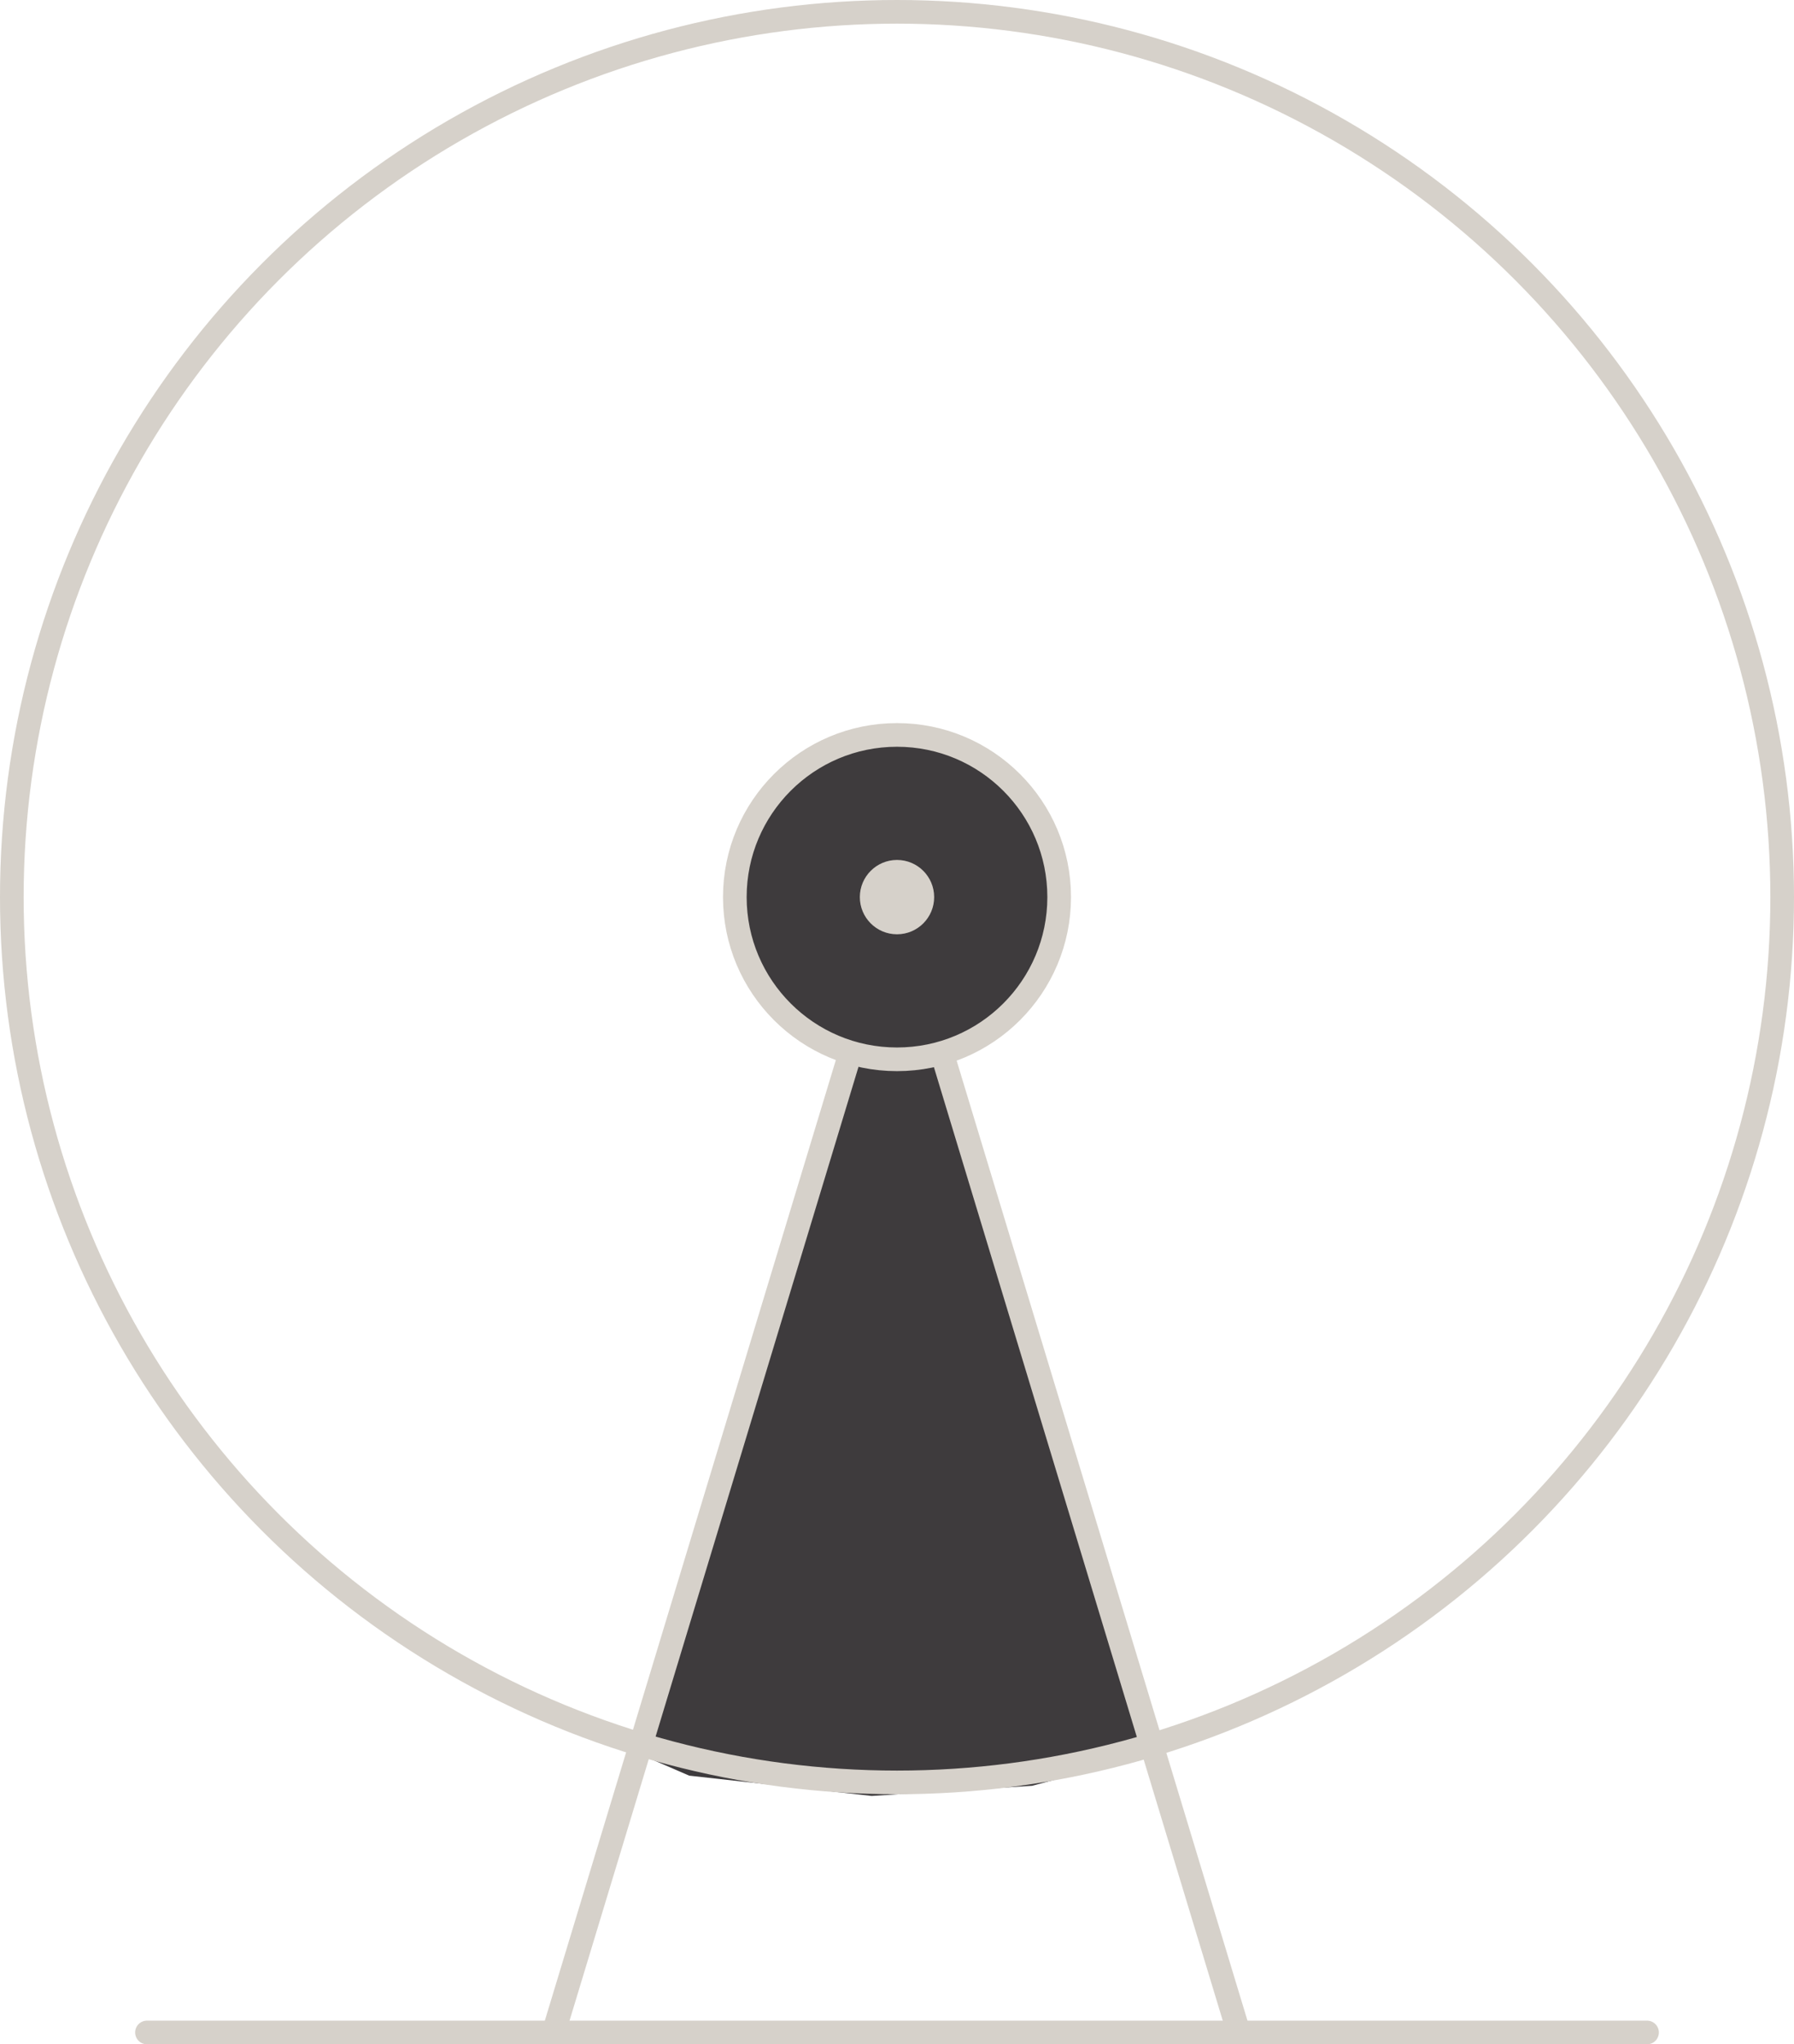
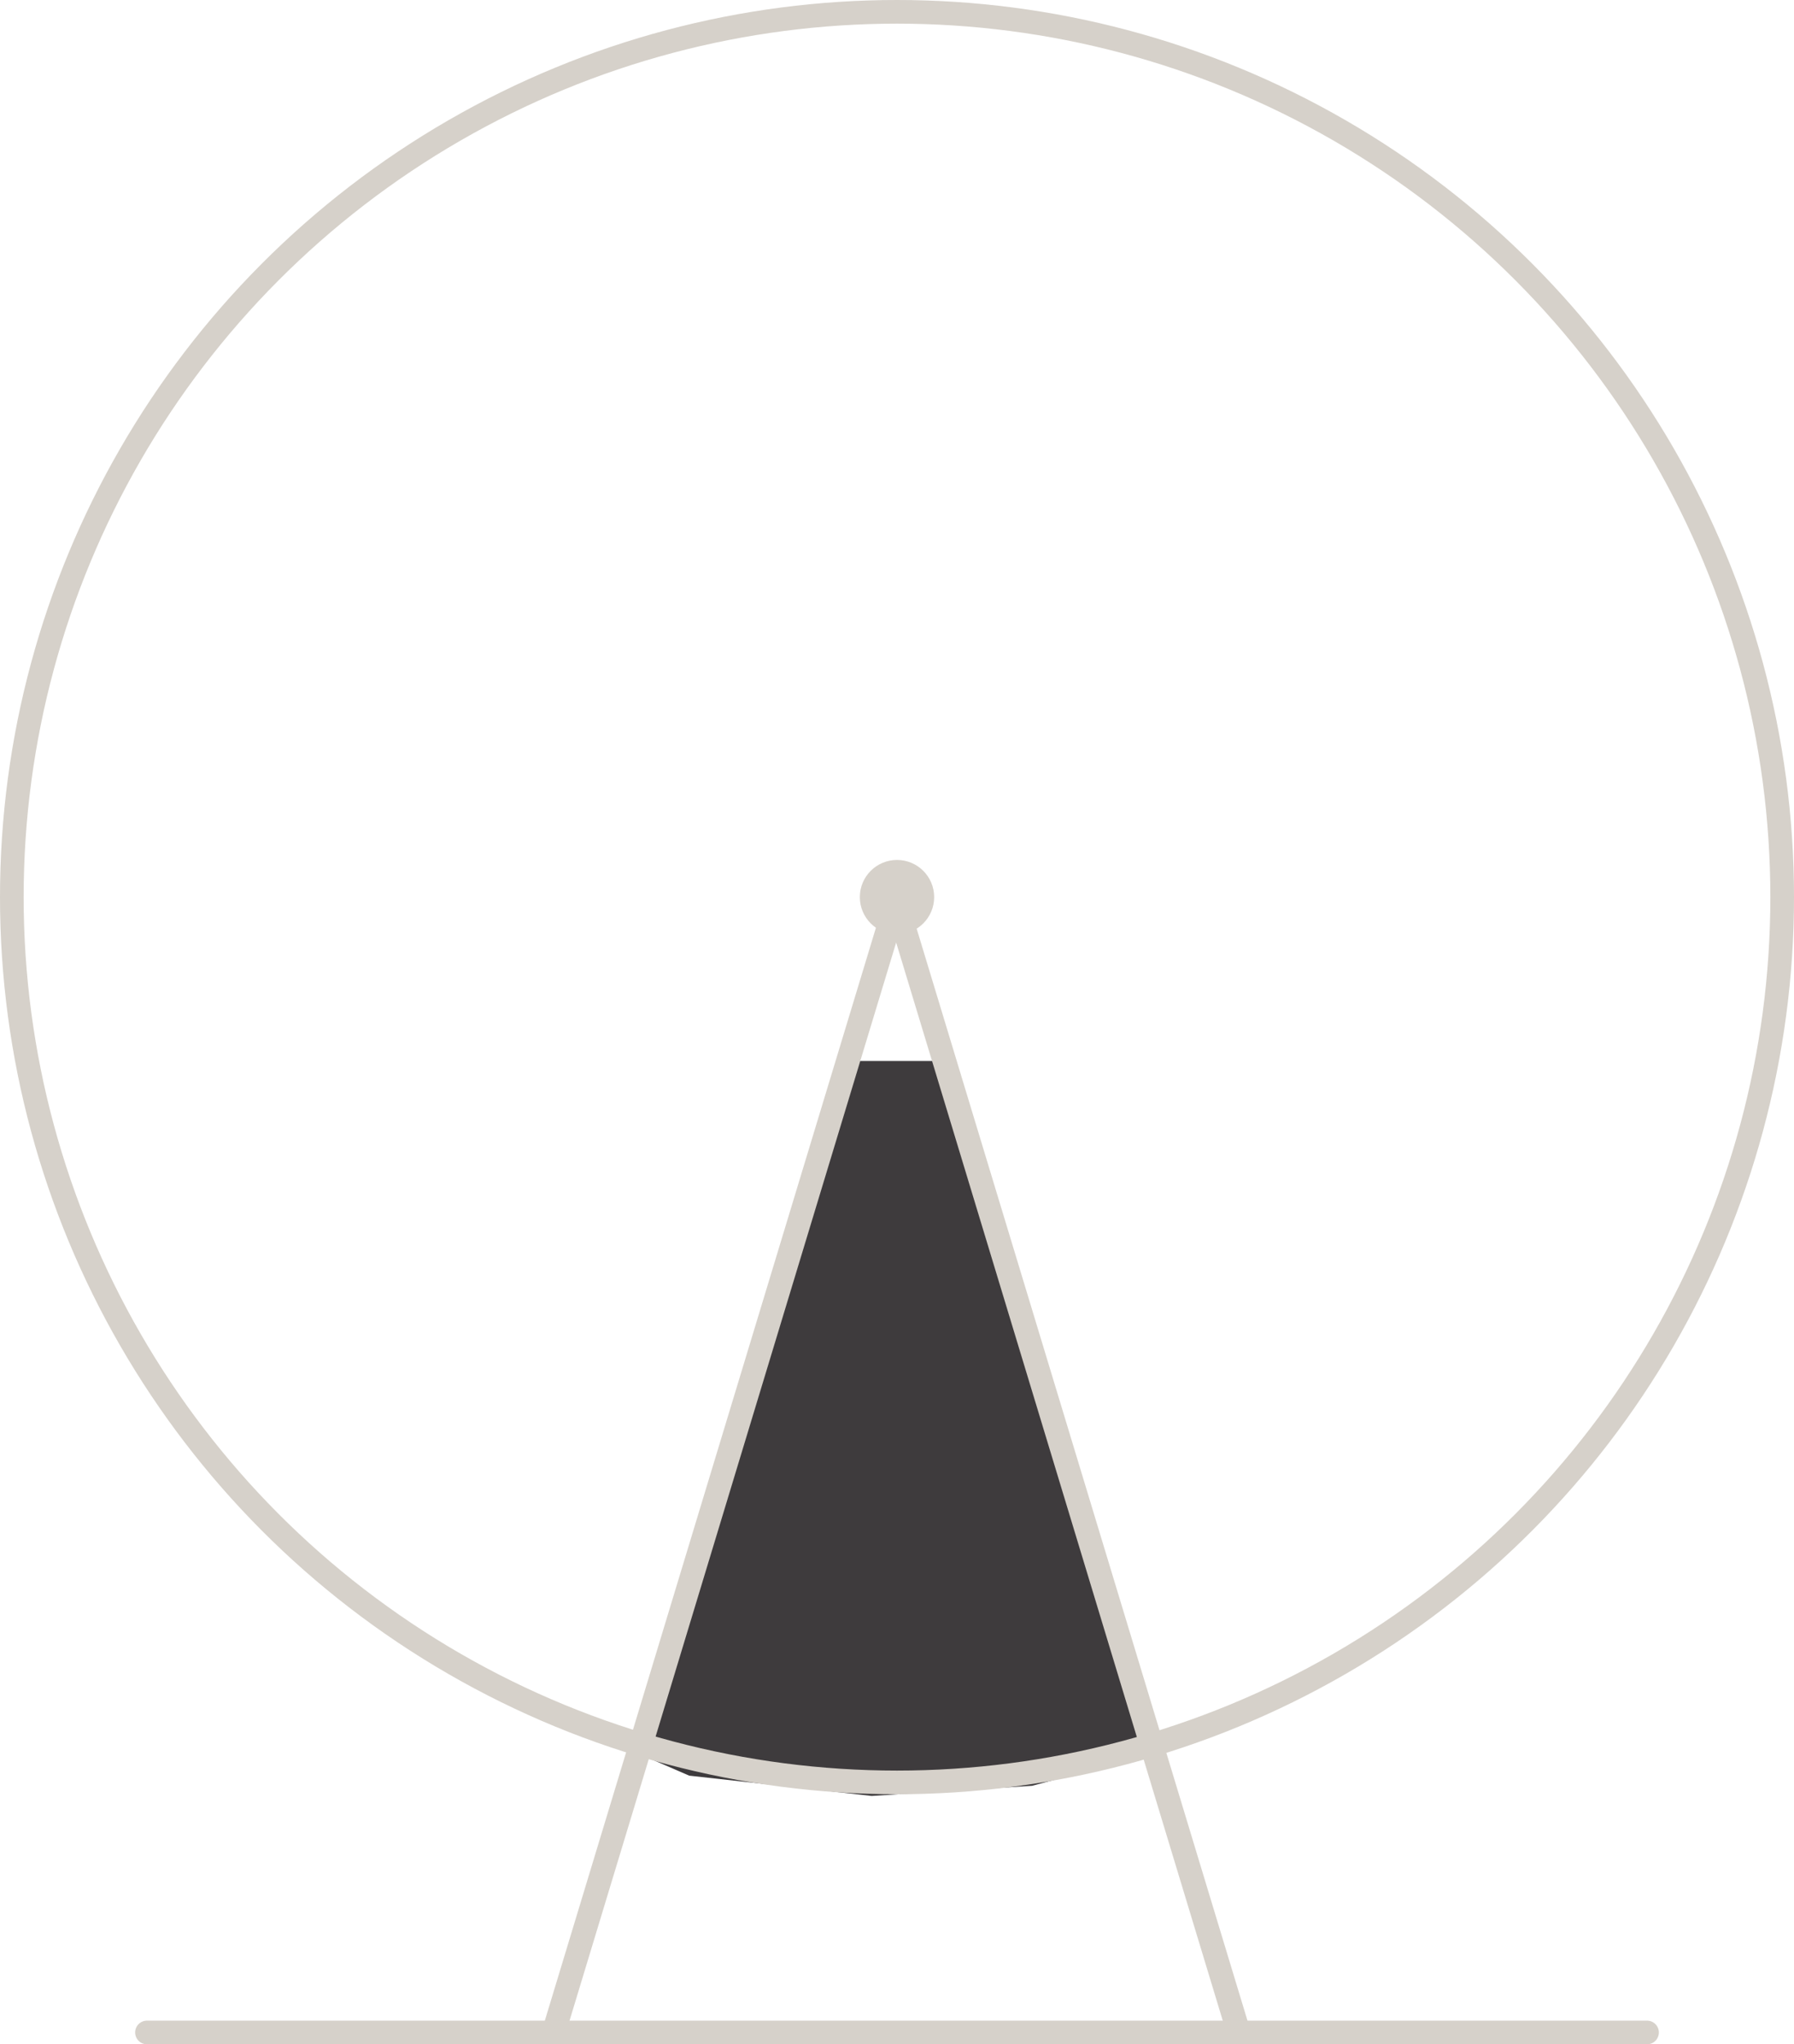
<svg xmlns="http://www.w3.org/2000/svg" width="531" height="605" viewBox="0 0 531 605" fill="none">
  <path d="M253 314L189 519L204 525.5L258 531.5L305.5 528.5L341 519L277.5 314H253Z" fill="#3E3B3D" />
  <path d="M163.5 602.696L265 267.696" stroke="#D6D1CA" stroke-width="7" />
  <path d="M367 602.696L265.5 267.696" stroke="#D6D1CA" stroke-width="7" />
-   <circle cx="265.5" cy="265.5" r="48" fill="#3E3B3D" stroke="#D6D1CA" stroke-width="7" />
  <circle cx="265.5" cy="265.5" r="11" fill="#D6D1CA" />
  <circle cx="265.5" cy="265.5" r="262" stroke="#D6D1CA" stroke-width="7" />
  <path d="M43.5 601.5H487.5" stroke="#D6D1CA" stroke-width="7" stroke-linecap="round" />
</svg>